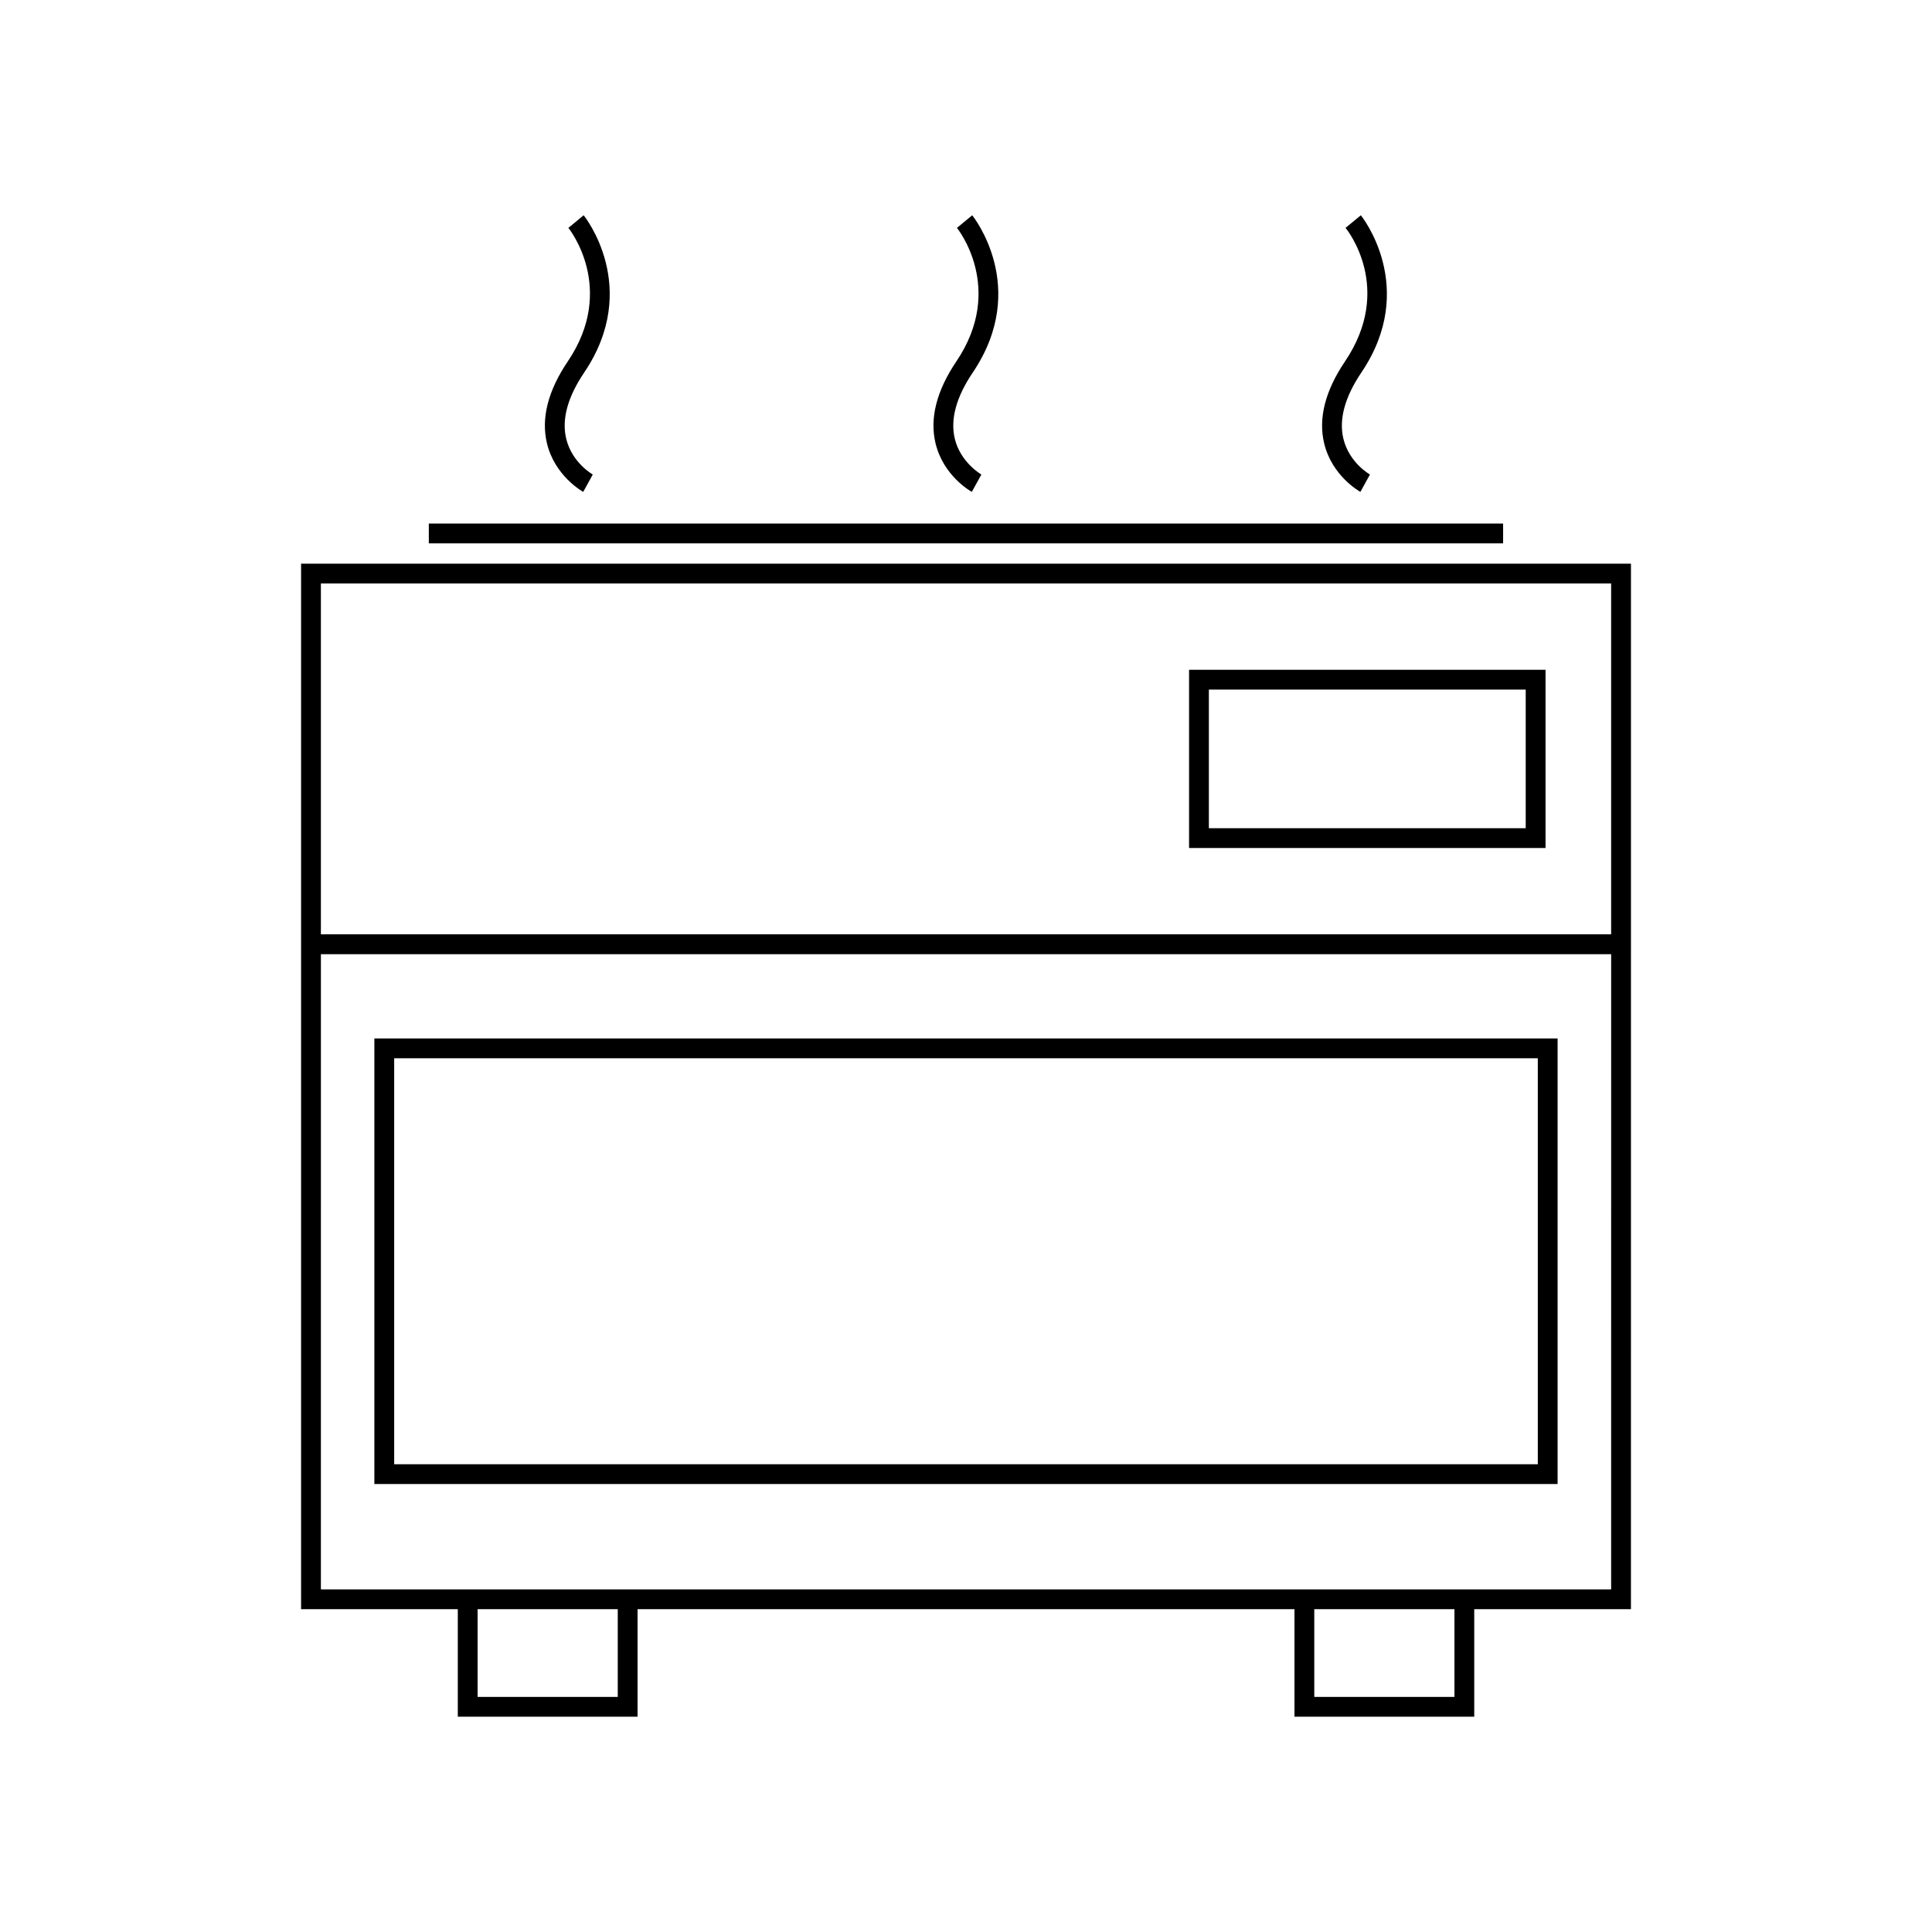
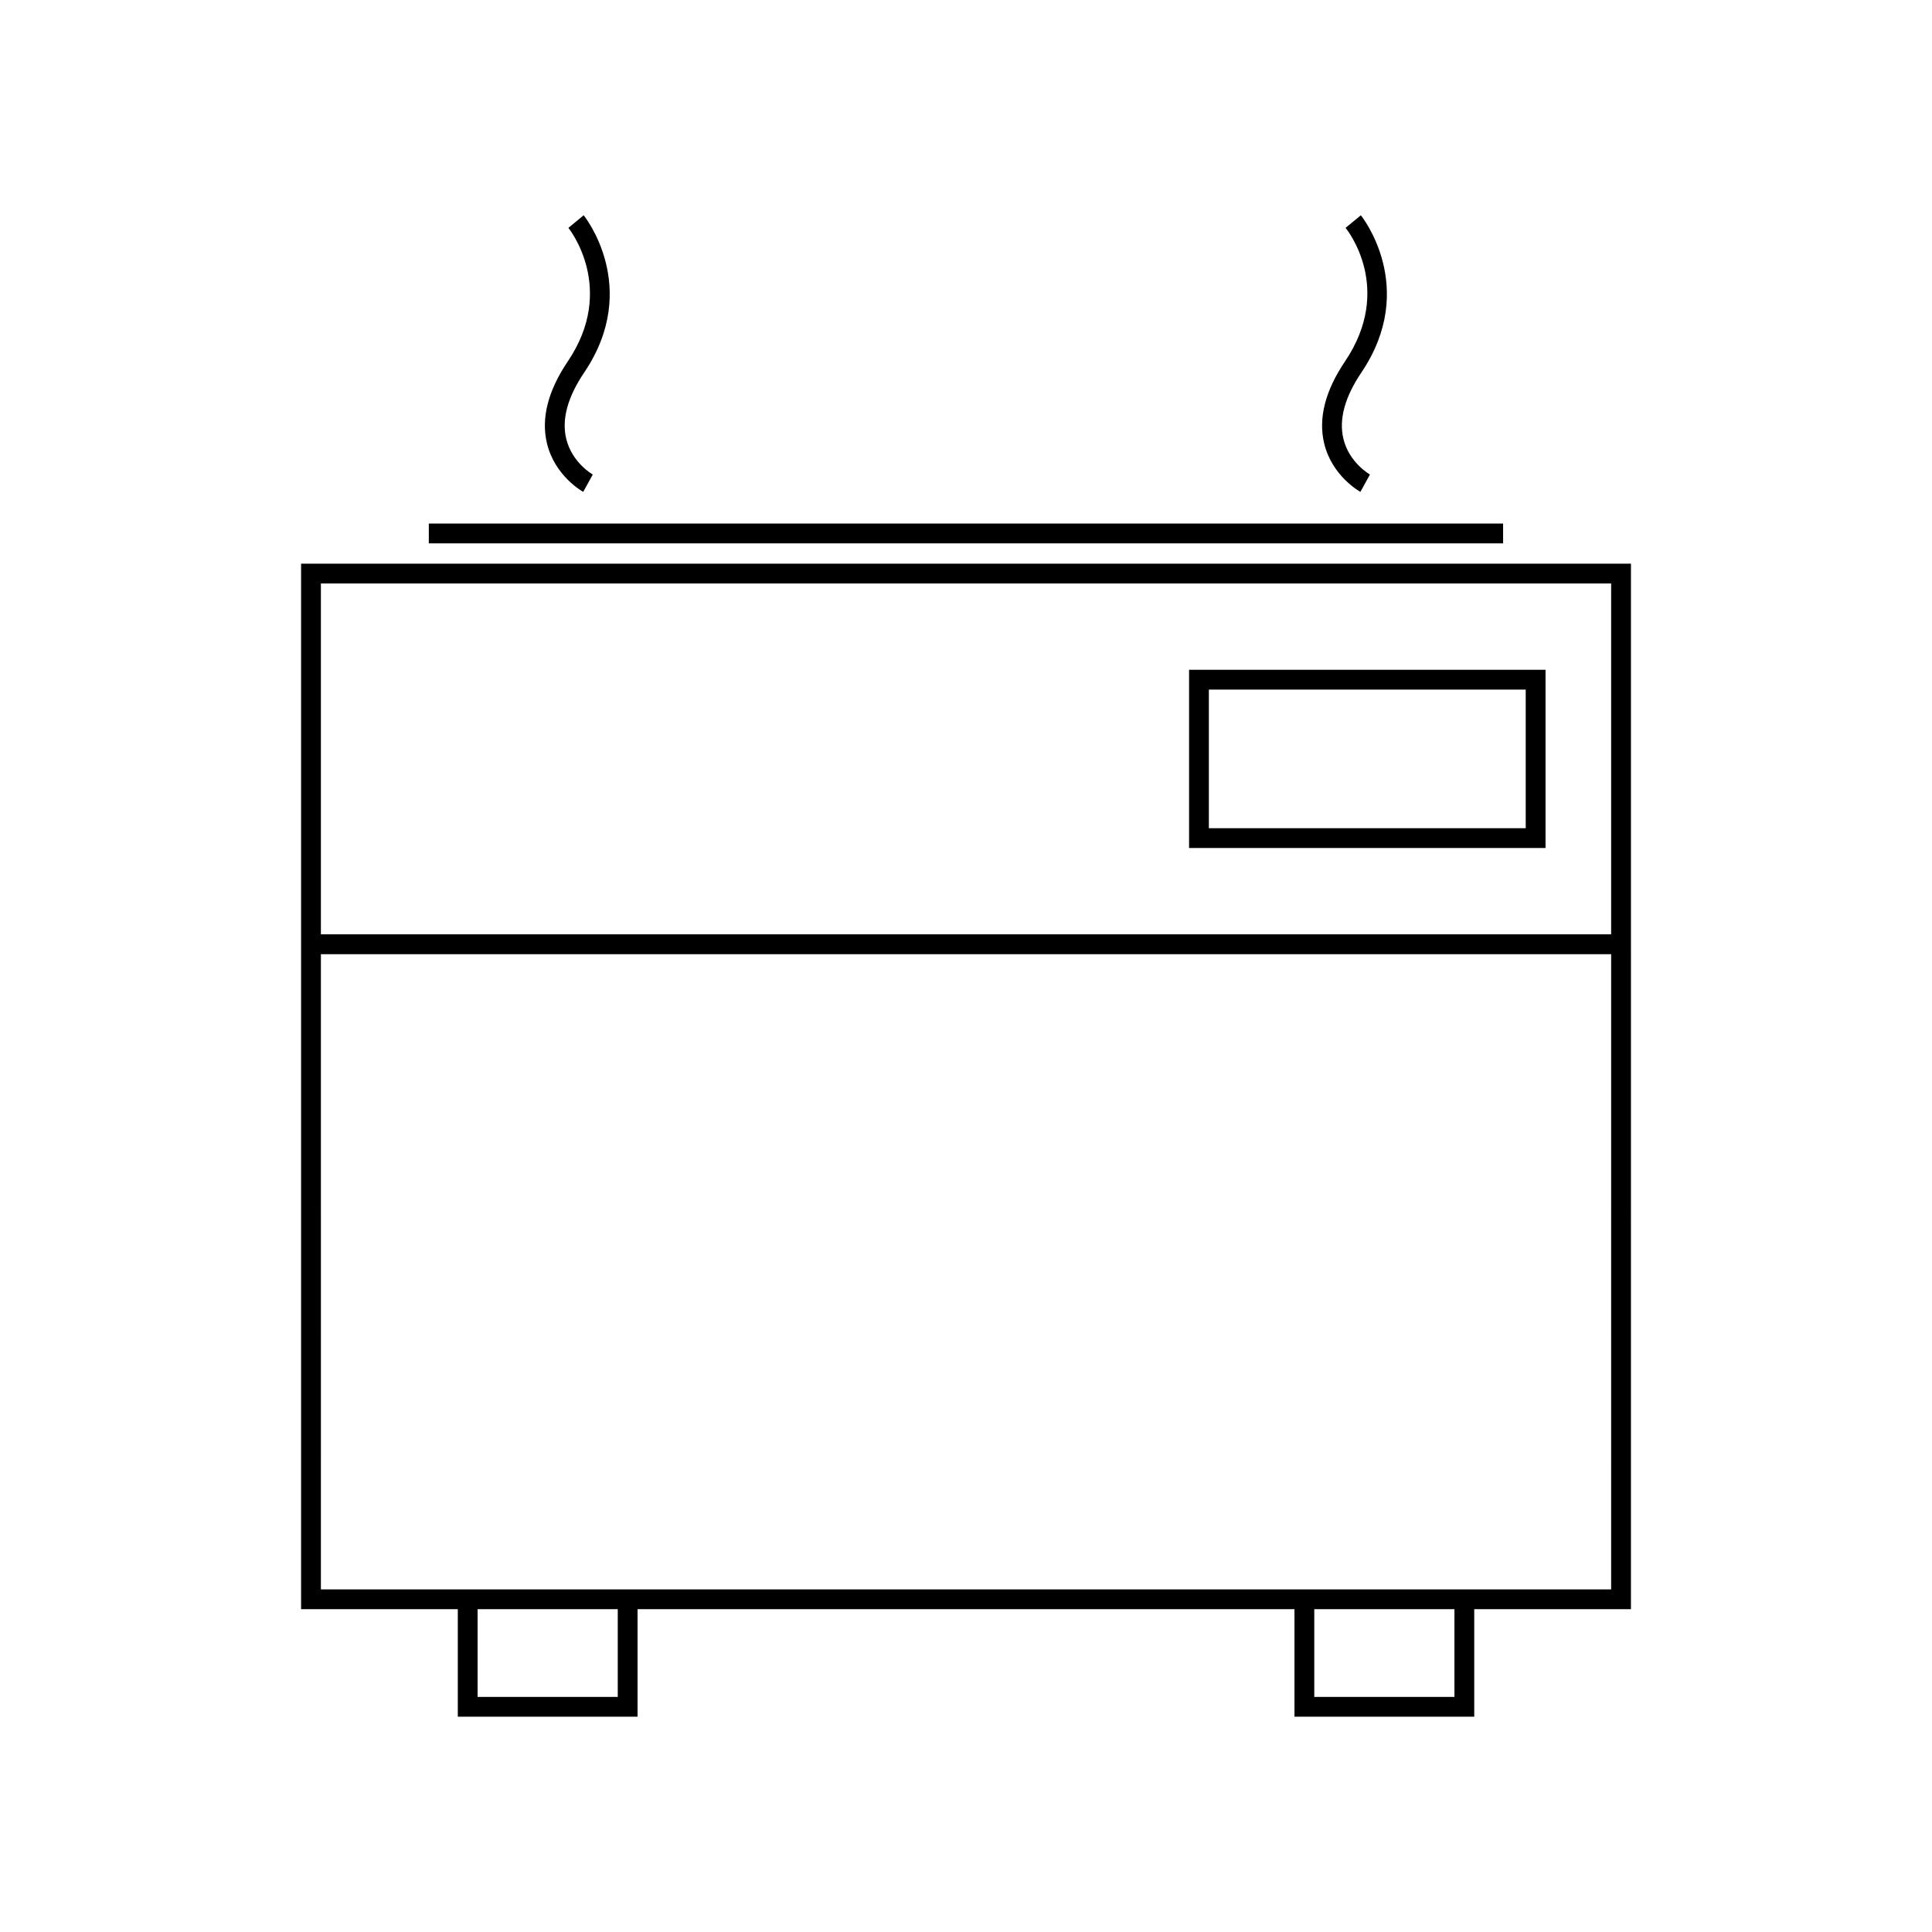
<svg xmlns="http://www.w3.org/2000/svg" fill="#000000" width="800px" height="800px" version="1.1" viewBox="144 144 512 512">
  <g>
    <path d="m223.79 293.38v277.07h41.531v28.496h47.637v-28.496h174.09v28.496h47.641v-28.496h41.527l0.004-173.59v-103.48zm83.922 300.32h-37.141v-23.25h37.141zm221.73 0h-37.145v-23.25h37.145zm41.527-28.5h-341.93l0.004-168.33h341.93zm0-173.59h-341.93v-92.984h341.93z" />
    <path d="m298.56 274.35 2.531-4.598c-0.051-0.031-5.5-3.09-7.039-9.488-1.238-5.129 0.367-11.035 4.777-17.559 15.215-22.551 0.004-41.465-0.152-41.66l-4.047 3.344c0.133 0.156 12.898 16.043-0.152 35.375-5.266 7.797-7.121 15.105-5.527 21.727 2.078 8.625 9.305 12.691 9.609 12.859z" />
-     <path d="m401.54 274.35 2.539-4.594c-0.059-0.031-5.562-3.195-7.062-9.555-1.207-5.113 0.402-11 4.785-17.492 15.219-22.551 0.004-41.465-0.152-41.66l-4.047 3.344c0.133 0.156 12.898 16.043-0.152 35.375-5.258 7.797-7.117 15.105-5.519 21.727 2.078 8.621 9.297 12.688 9.609 12.855z" />
    <path d="m504.52 274.35 2.531-4.598c-0.059-0.031-5.496-3.09-7.039-9.484-1.234-5.133 0.371-11.035 4.777-17.566 15.207-22.551 0.004-41.465-0.148-41.652l-4.051 3.332c0.531 0.652 12.824 16.152-0.141 35.387-5.269 7.797-7.125 15.109-5.531 21.73 2.07 8.617 9.293 12.684 9.602 12.852z" />
    <path d="m553.58 321.5h-94.465v47.23h94.465zm-5.25 41.984h-83.969v-36.734h83.969z" />
-     <path d="m556.78 419.2h-313.57v118.08h313.57zm-5.246 112.84h-303.07v-107.59h303.07z" />
-     <path d="m257.64 282.75h284.7v5.246h-284.7z" />
+     <path d="m257.64 282.75h284.7v5.246h-284.7" />
  </g>
</svg>